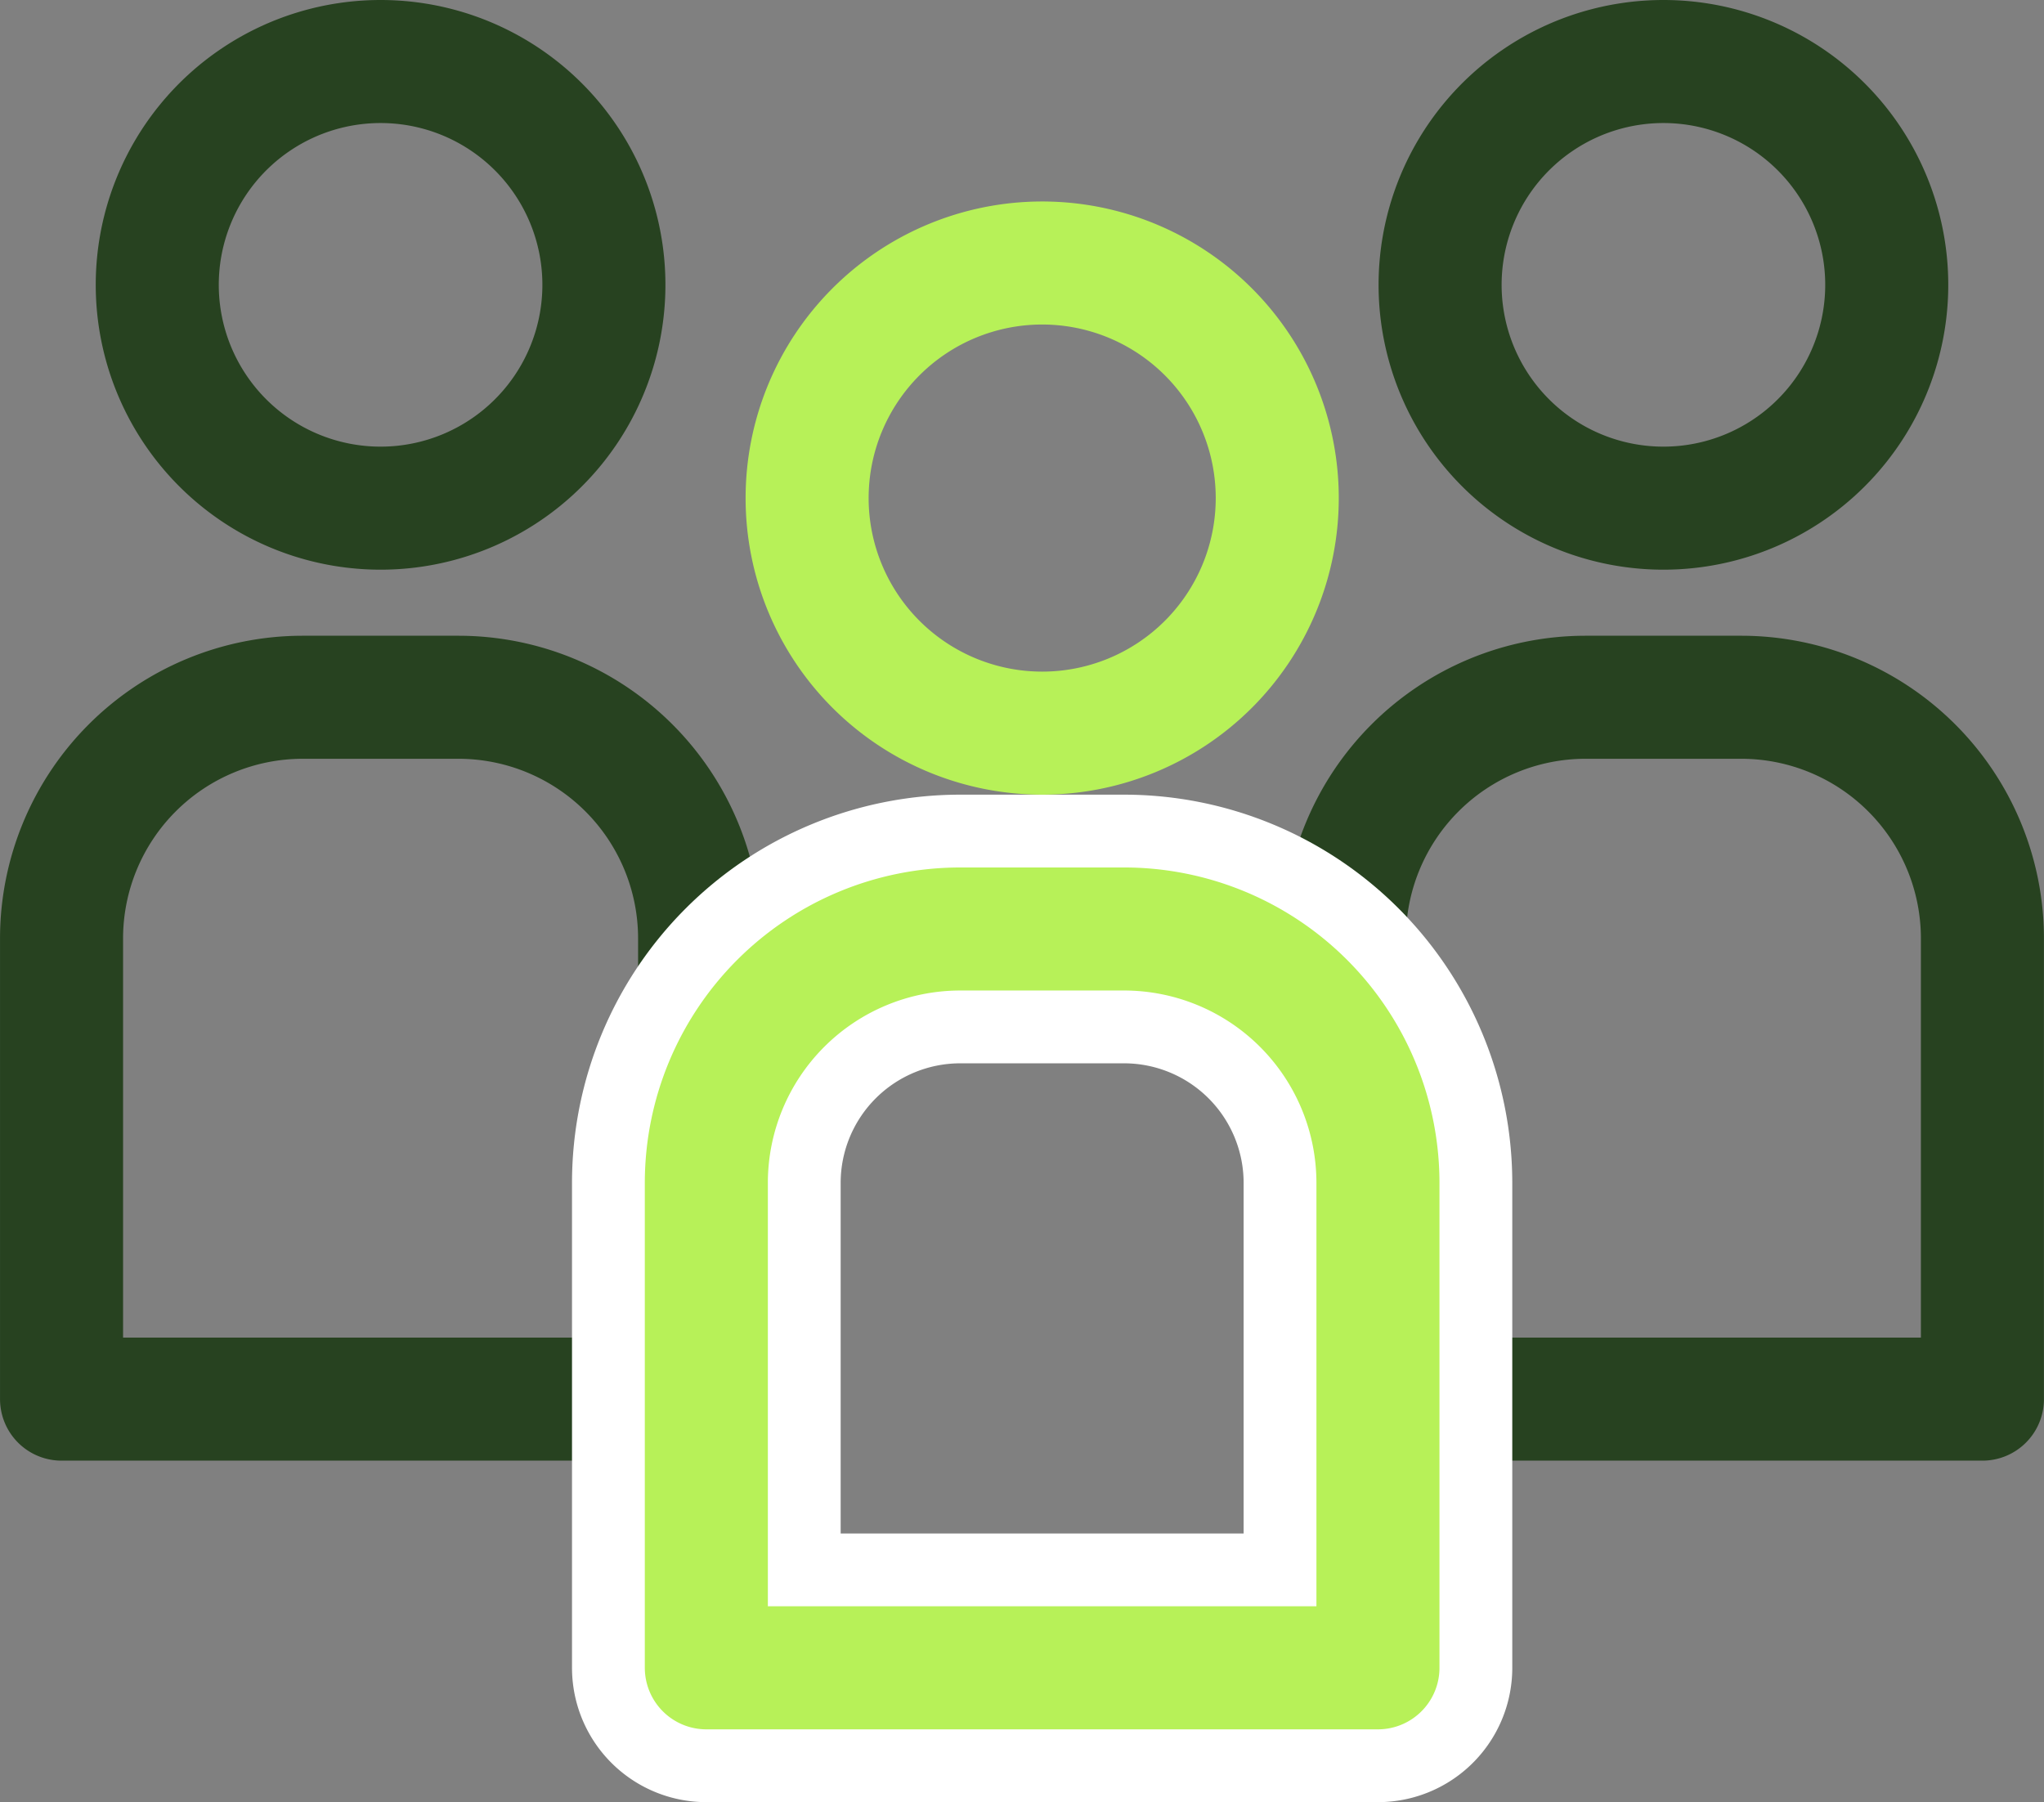
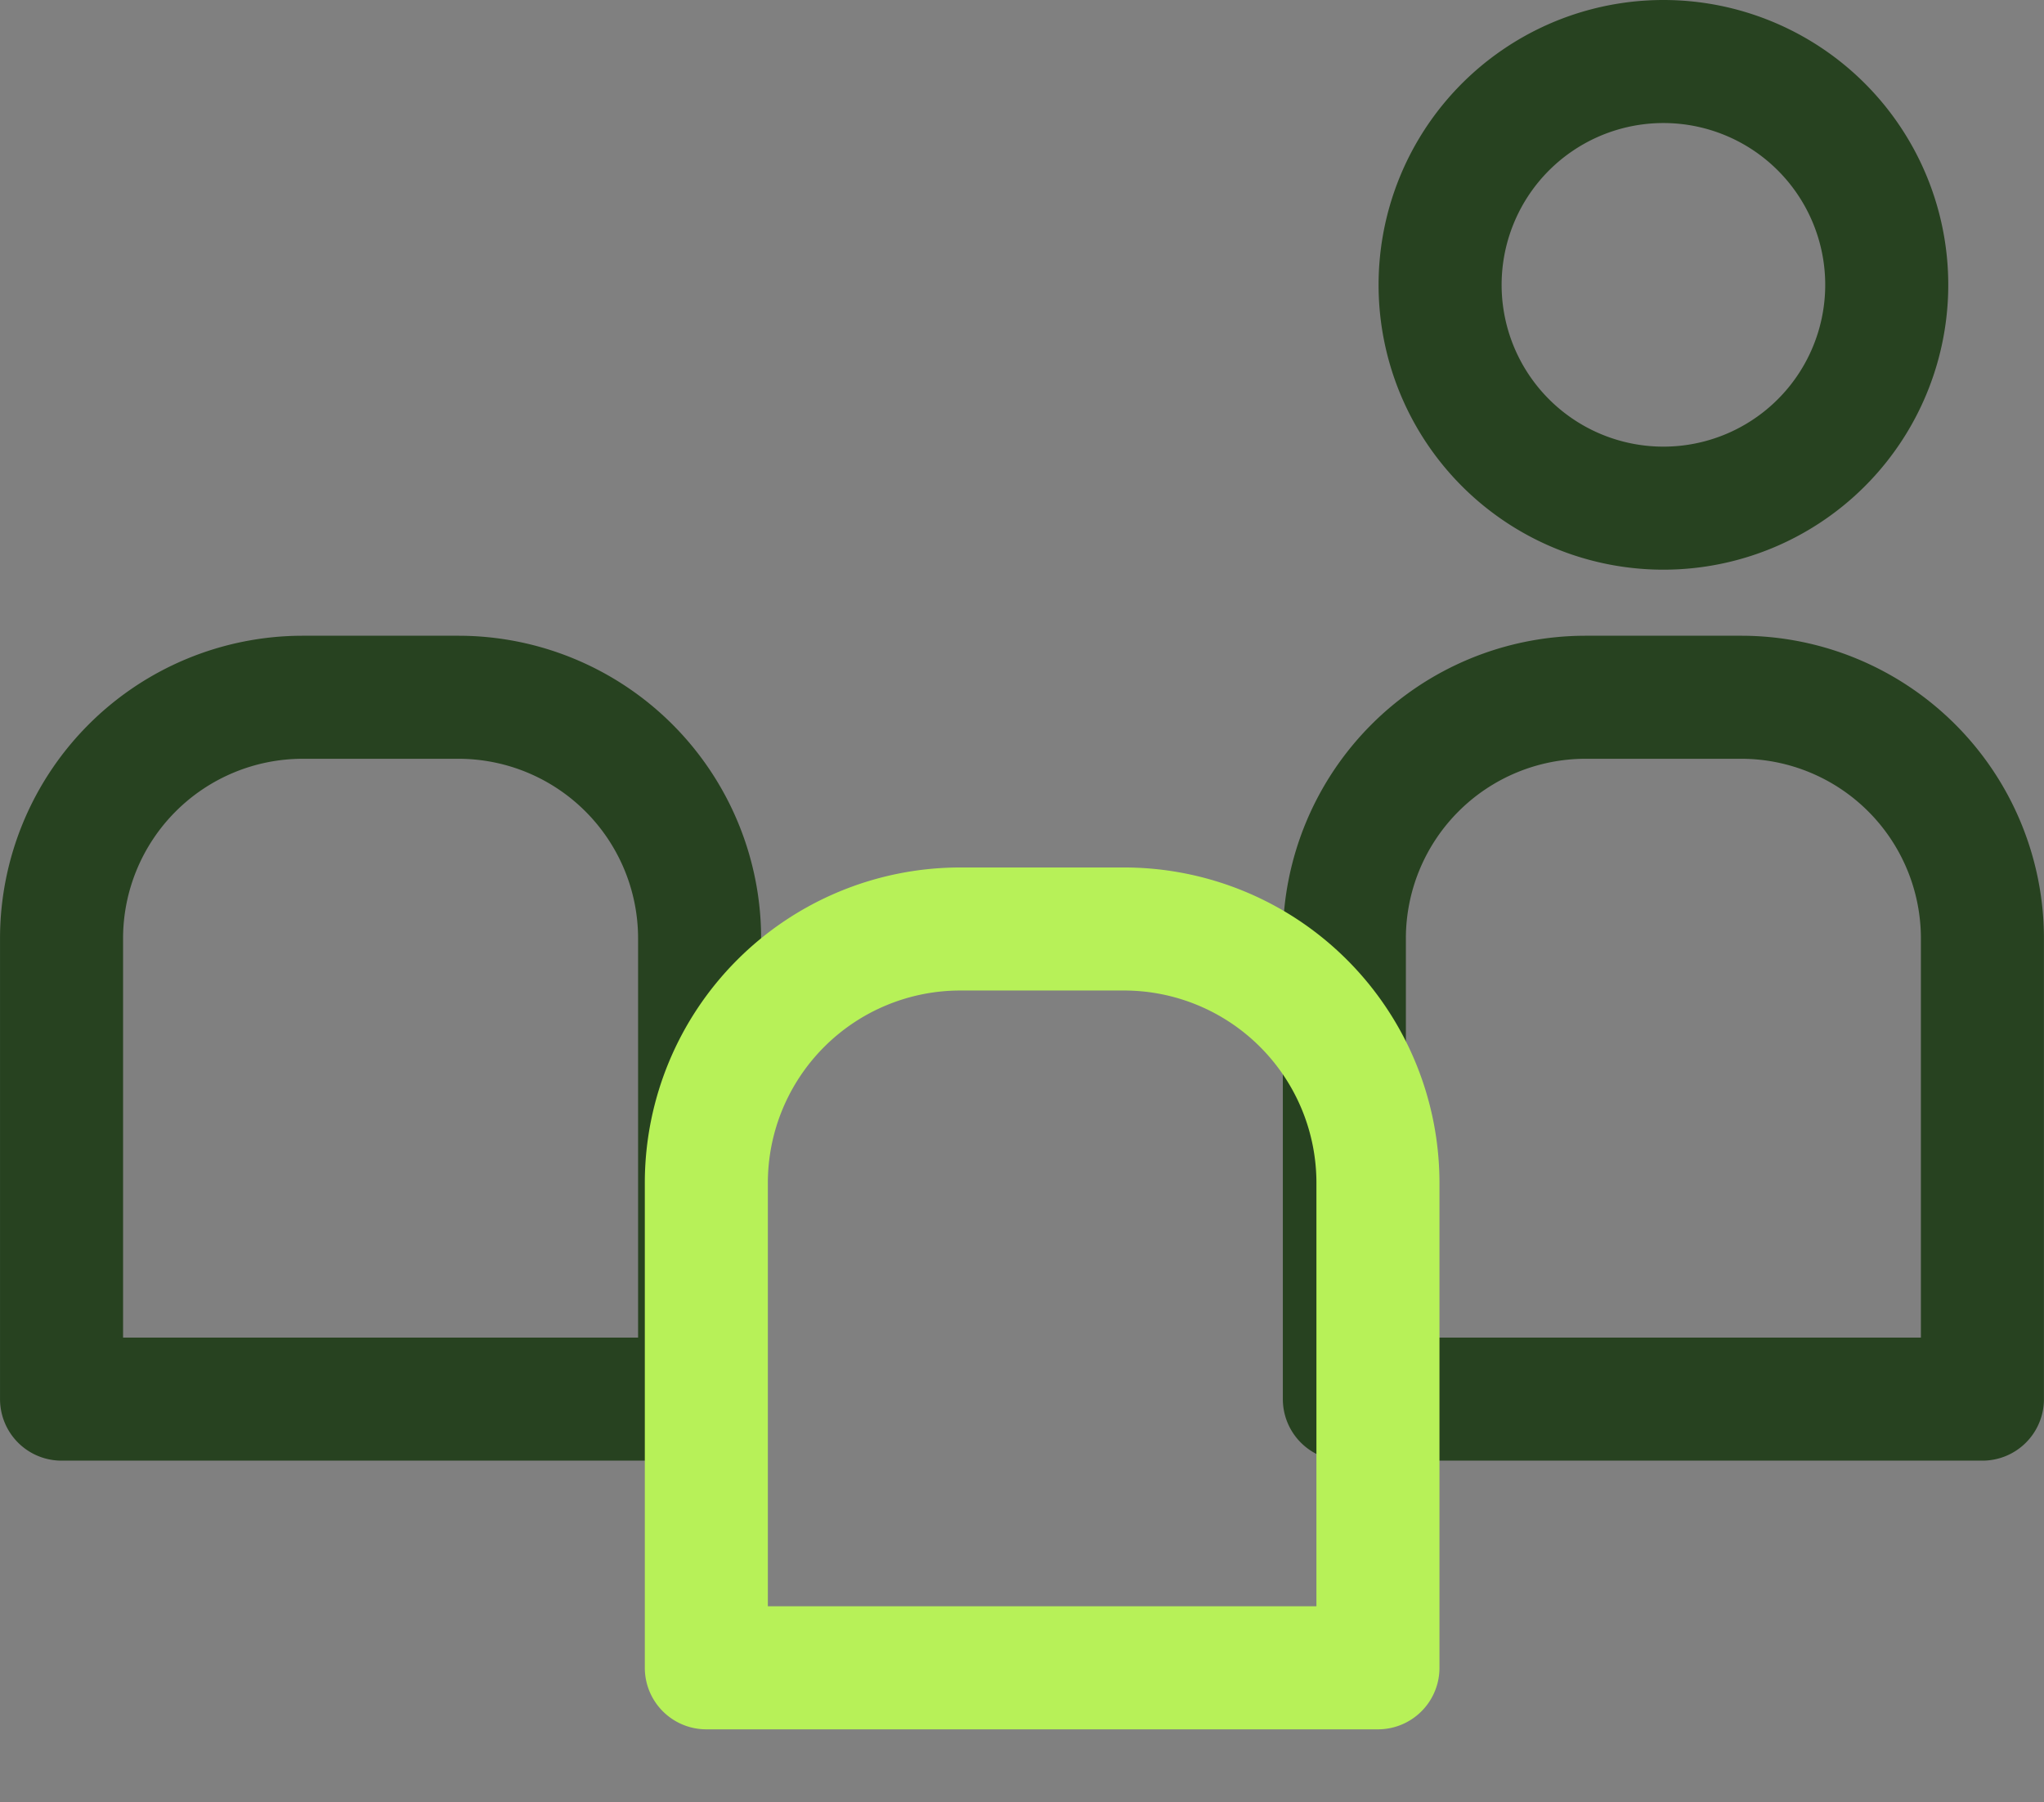
<svg xmlns="http://www.w3.org/2000/svg" width="64.39" height="56.77" viewBox="0 0 64.39 56.77">
  <rect x="0" y="0" width="64.39" height="56.77" fill="#808080" stroke="none" />
  <g id="Group_16" data-name="Group 16" transform="translate(1.782 1.78)">
    <g id="Group_15" data-name="Group 15">
      <path id="Stroke_1" data-name="Stroke 1" d="M20.1,22.11V7.582A7.6,7.6,0,0,0,12.519,0H7.582A7.6,7.6,0,0,0,0,7.582V22.11Z" transform="translate(40.568 20.185)" fill="none" stroke="#274220" stroke-linecap="round" stroke-linejoin="round" stroke-miterlimit="10" stroke-width="3.876" />
      <path id="Stroke_3" data-name="Stroke 3" d="M14.07,7.034A7.035,7.035,0,1,1,7.036,0,7.035,7.035,0,0,1,14.07,7.034Z" transform="translate(43.584 0.158)" fill="none" stroke="#274220" stroke-linecap="round" stroke-linejoin="round" stroke-miterlimit="10" stroke-width="3.876" />
      <path id="Stroke_5" data-name="Stroke 5" d="M20.1,22.11V7.582A7.6,7.6,0,0,0,12.519,0H7.582A7.6,7.6,0,0,0,0,7.582V22.11Z" transform="translate(0.157 20.185)" fill="none" stroke="#274220" stroke-linecap="round" stroke-linejoin="round" stroke-miterlimit="10" stroke-width="3.876" />
-       <path id="Stroke_7" data-name="Stroke 7" d="M14.07,7.034A7.035,7.035,0,1,1,7.036,0,7.034,7.034,0,0,1,14.07,7.034Z" transform="translate(3.172 0.158)" fill="none" stroke="#274220" stroke-linecap="round" stroke-linejoin="round" stroke-miterlimit="10" stroke-width="3.876" />
-       <path id="Stroke_9" data-name="Stroke 9" d="M21.157,23.274V7.981A8,8,0,0,0,13.177,0h-5.2A8,8,0,0,0,0,7.981V23.274Z" transform="translate(20.469 27.485)" fill="none" stroke="#fff" stroke-linecap="round" stroke-linejoin="round" stroke-miterlimit="10" stroke-width="8.463" />
-       <path id="Stroke_11" data-name="Stroke 11" d="M14.811,7.4A7.405,7.405,0,1,1,7.4,0,7.405,7.405,0,0,1,14.811,7.4Z" transform="translate(23.643 6.505)" fill="none" stroke="#b7f158" stroke-linecap="round" stroke-linejoin="round" stroke-miterlimit="10" stroke-width="3.876" />
      <path id="Stroke_13" data-name="Stroke 13" d="M21.157,23.274V7.981A8,8,0,0,0,13.177,0h-5.2A8,8,0,0,0,0,7.981V23.274Z" transform="translate(20.469 27.485)" fill="none" stroke="#b7f158" stroke-linecap="round" stroke-linejoin="round" stroke-miterlimit="10" stroke-width="3.876" />
    </g>
  </g>
</svg>